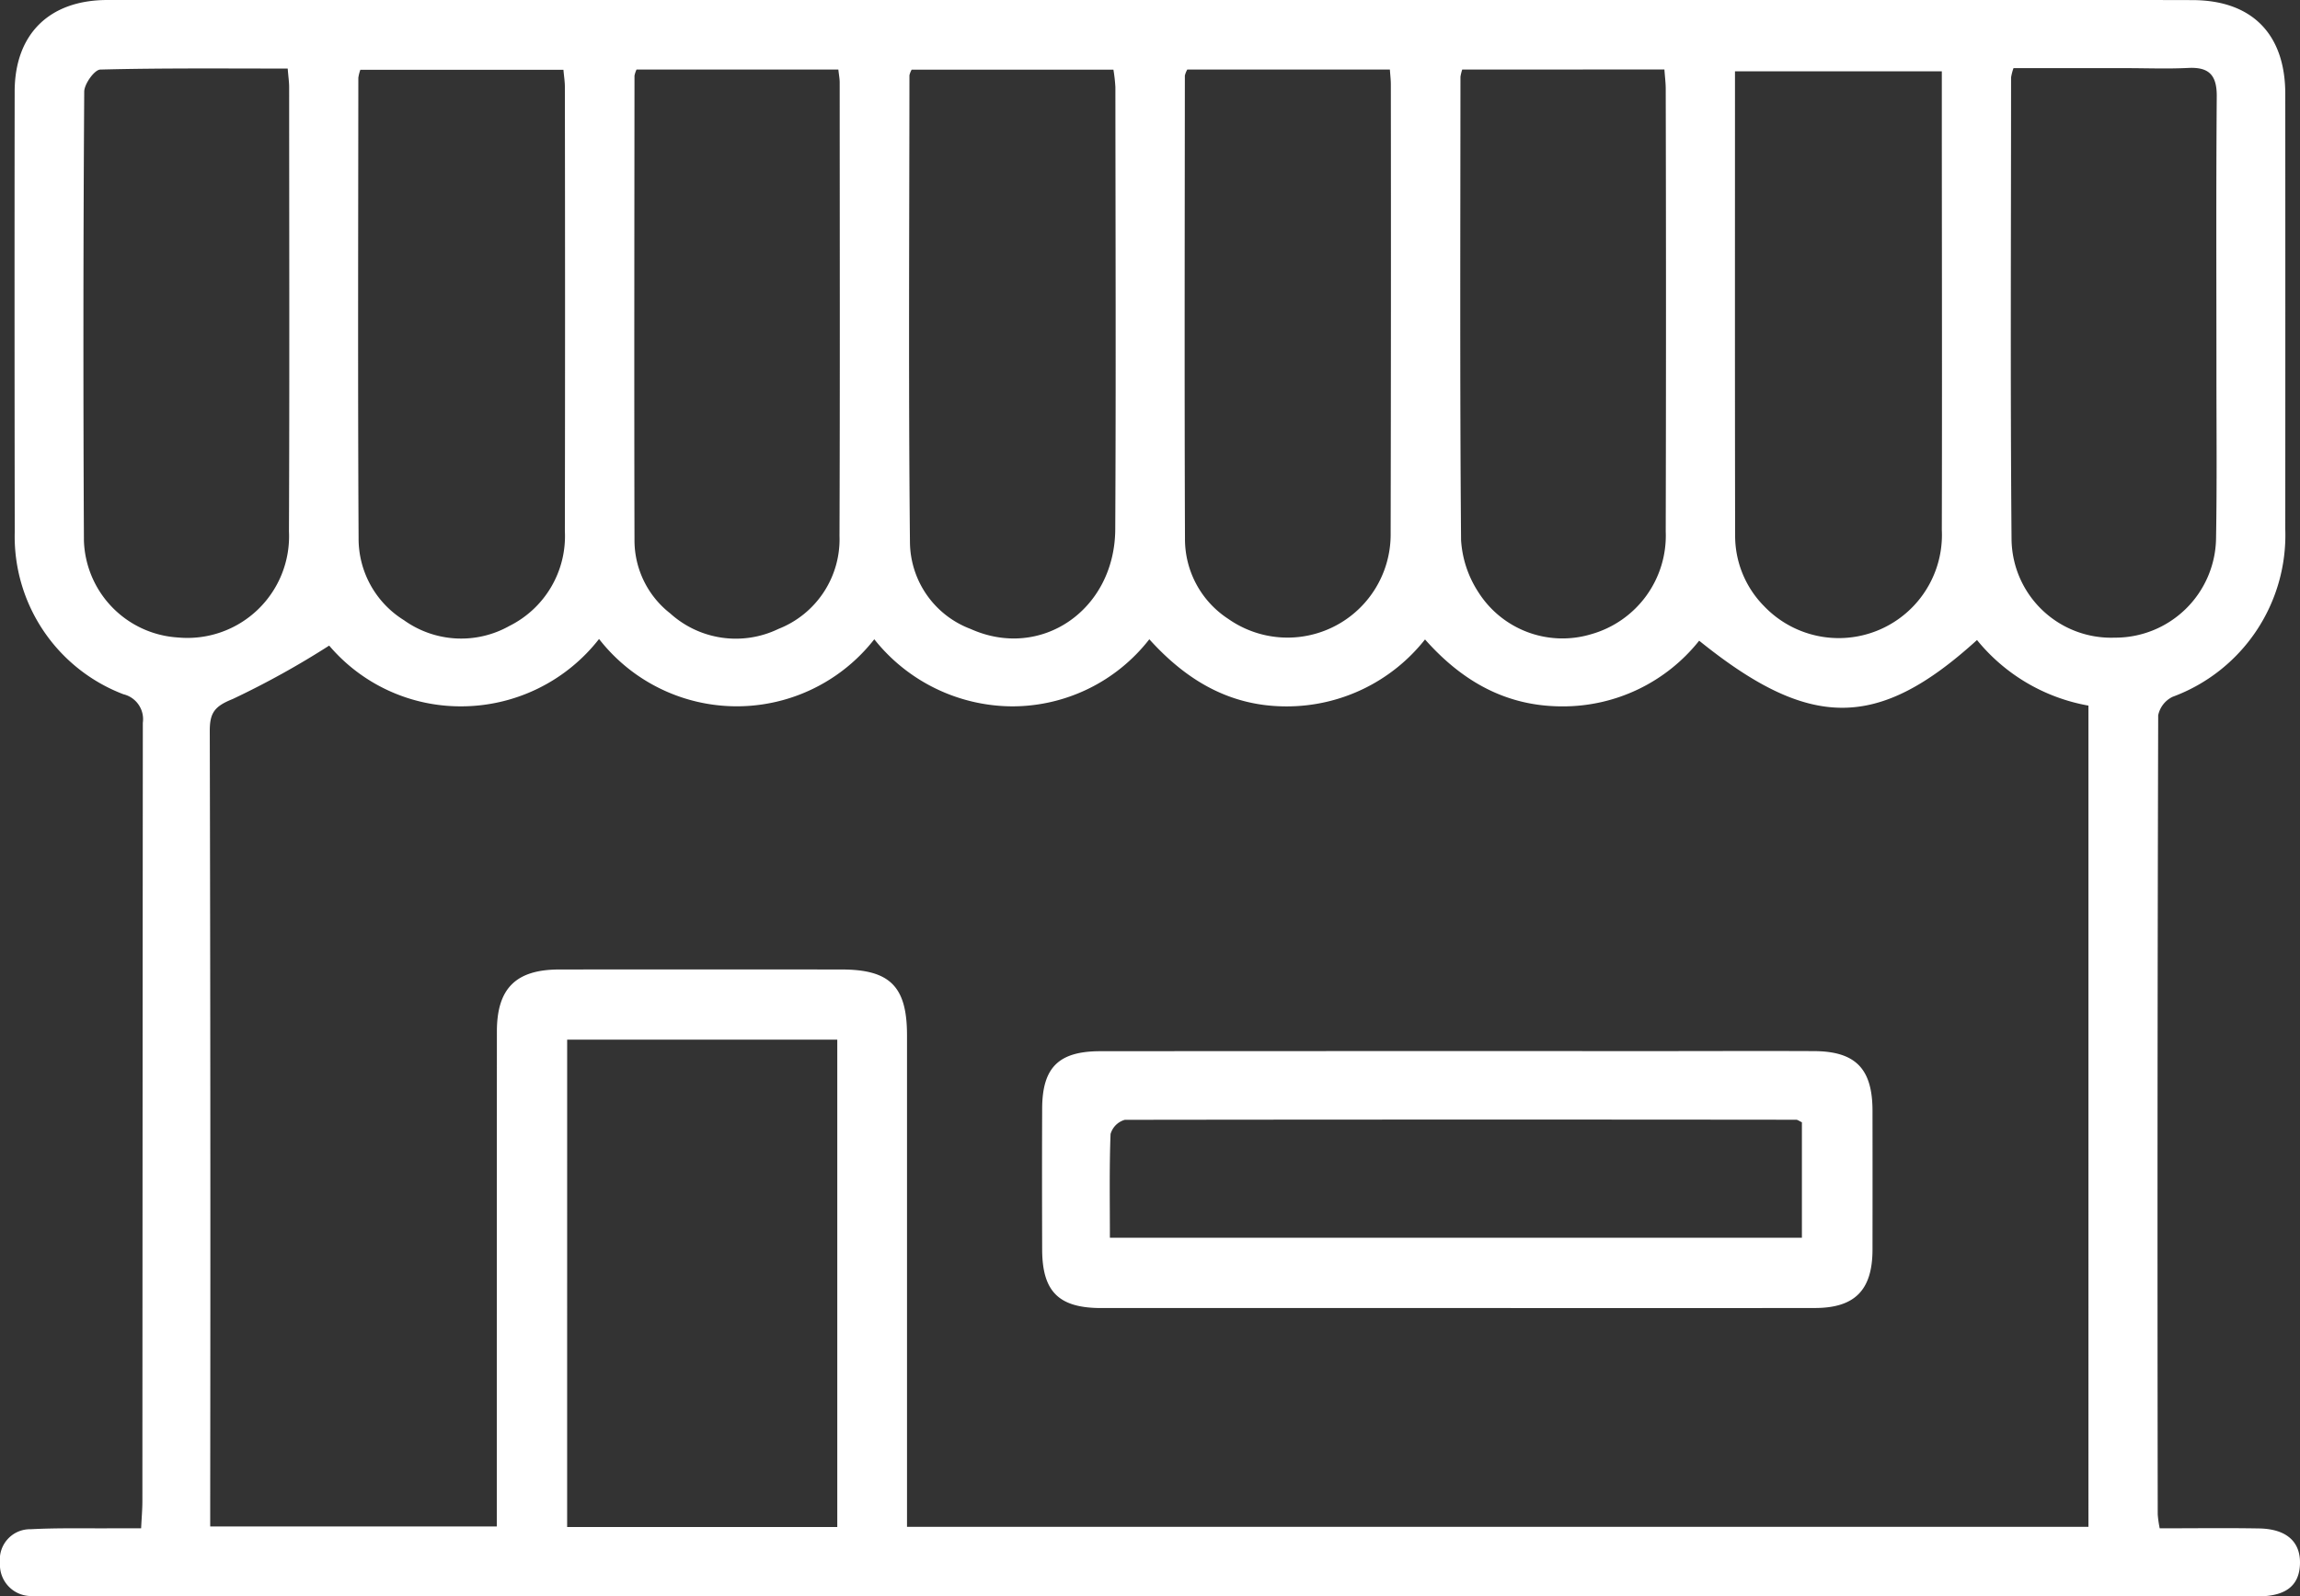
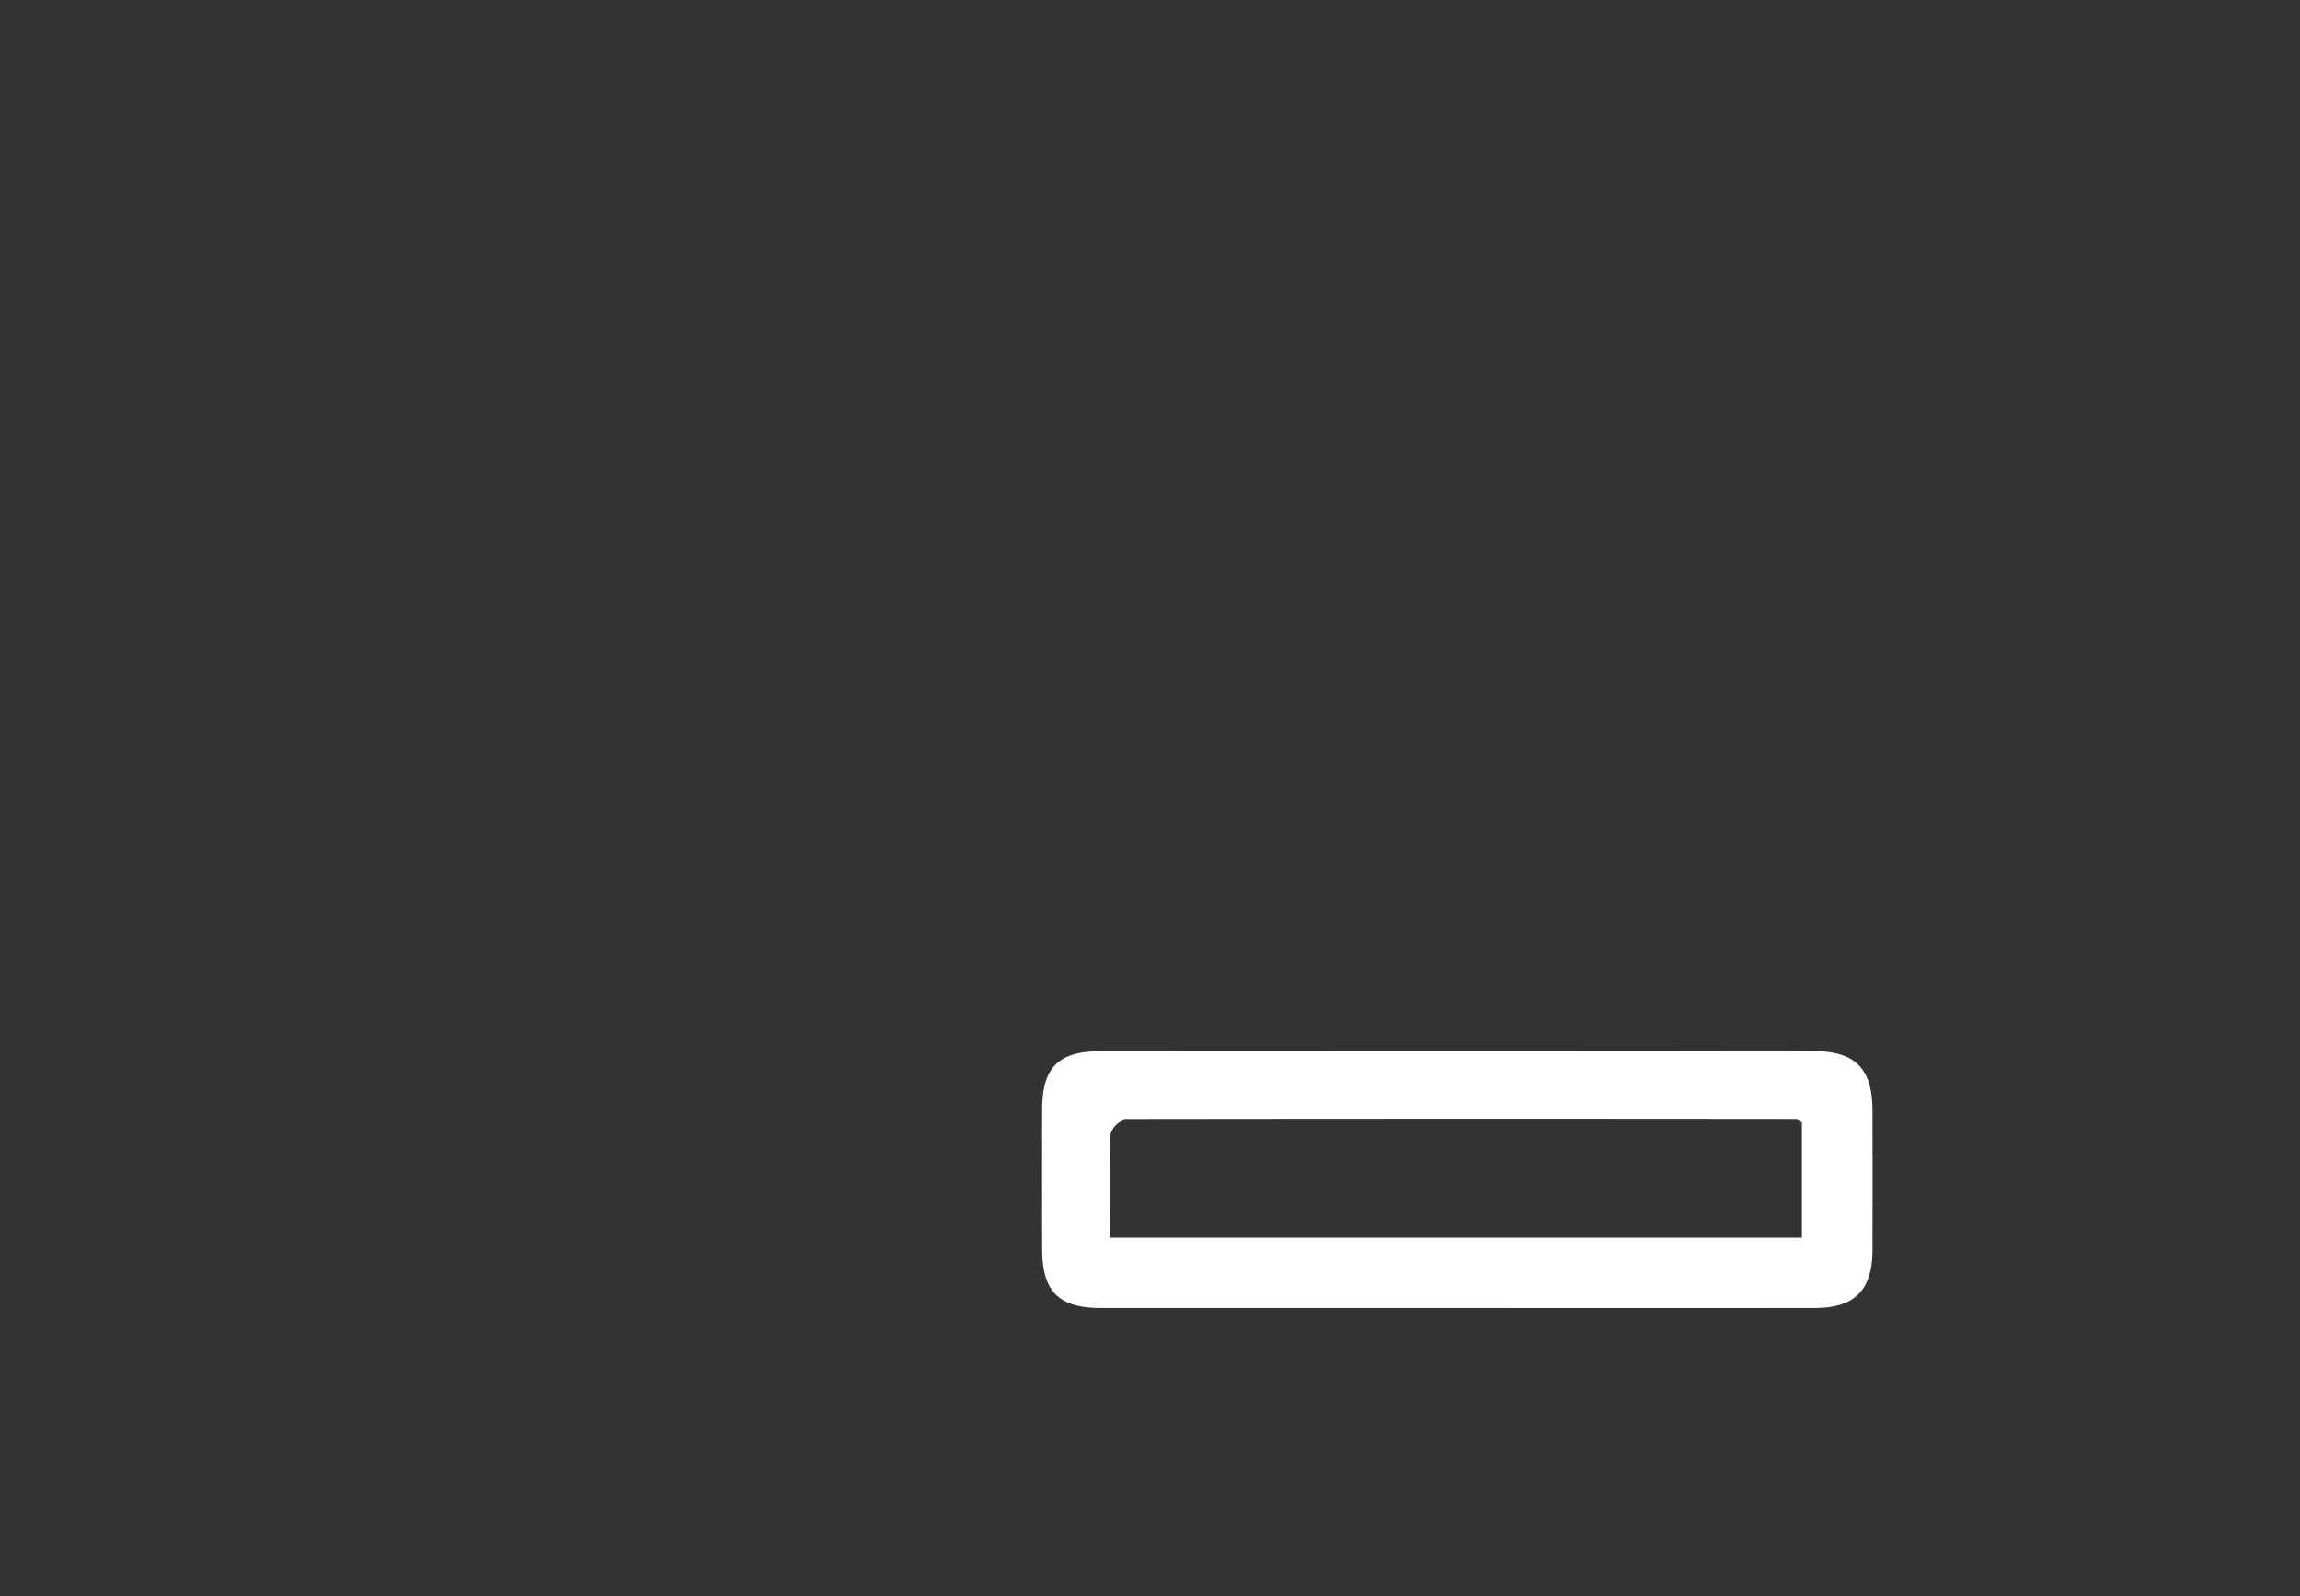
<svg xmlns="http://www.w3.org/2000/svg" width="159.726" height="110.881" viewBox="0 0 159.726 110.881">
  <rect x="0" y="0" width="159.726" height="110.881" fill="#333333" stroke="none" />
  <defs>
    <clipPath id="clip-path">
      <rect id="Rectangle_1120" data-name="Rectangle 1120" width="159.726" height="110.881" fill="#fff" />
    </clipPath>
  </defs>
  <g id="Group_2625" data-name="Group 2625" clip-path="url(#clip-path)">
-     <path id="Path_6635" data-name="Path 6635" d="M149.981,106.149c2.408,0,4.659-.03,6.908.009,1.92.034,2.9.943,2.834,2.508-.066,1.487-1.005,2.21-2.938,2.21q-76.824,0-153.65,0a8.621,8.621,0,0,1-.964-.022A2.17,2.17,0,0,1,0,108.538a2.1,2.1,0,0,1,2.145-2.326c1.872-.1,3.752-.051,5.629-.064.629,0,1.257,0,2.026,0,.036-.747.088-1.32.088-1.892Q9.9,77.225,9.919,50.2A1.779,1.779,0,0,0,8.572,48.22,11.729,11.729,0,0,1,1.024,36.936Q1,21.651,1.018,6.367C1.02,2.372,3.423,0,7.461,0Q70.288,0,133.116,0c6.382,0,12.764-.01,19.146.007,4.13.01,6.44,2.36,6.442,6.516q.007,15.124,0,30.248a11.969,11.969,0,0,1-7.82,11.624,1.834,1.834,0,0,0-1.006,1.286q-.073,27.754-.032,55.507a8.02,8.02,0,0,0,.136.958M14.6,106.019H34.5V104.3q0-16.329.007-32.658c0-2.995,1.322-4.3,4.315-4.306q9.814-.011,19.628,0c3.353,0,4.537,1.182,4.538,4.556q0,15.927,0,31.854v2.3h82.046V49.008a12.871,12.871,0,0,1-7.739-4.555C130.4,50.722,125.7,50.714,118,44.5a12.078,12.078,0,0,1-9.507,4.561c-3.907,0-6.961-1.749-9.531-4.649a12.227,12.227,0,0,1-9.6,4.65c-3.922.008-6.953-1.789-9.546-4.662a12.053,12.053,0,0,1-9.578,4.659A12.3,12.3,0,0,1,60.716,44.4a12.12,12.12,0,0,1-19.114-.02,12.153,12.153,0,0,1-9.608,4.679,11.97,11.97,0,0,1-9.134-4.219,59.739,59.739,0,0,1-6.692,3.707c-1.243.5-1.6.932-1.6,2.207q.062,26.706.03,53.413v1.849m24.788.042H58.146V72.207H39.387ZM25.025,4.846a2.819,2.819,0,0,0-.14.558c-.007,10.665-.041,21.329.018,31.994a6.66,6.66,0,0,0,3.15,5.677,6.825,6.825,0,0,0,7.321.4A6.966,6.966,0,0,0,39.228,36.9q.026-15.435,0-30.869c0-.362-.06-.725-.1-1.185Zm109.831.109H120.488c0,10.888-.01,21.552.01,32.216a6.95,6.95,0,0,0,2.017,4.936,7.167,7.167,0,0,0,12.337-5.3c.022-9.165.005-18.329,0-27.494,0-1.442,0-2.885,0-4.361M63.311,4.837a1.507,1.507,0,0,0-.154.391c-.007,10.825-.073,21.651.036,32.474a6.5,6.5,0,0,0,4.215,5.983c4.881,2.191,10.013-1.316,10.042-6.927.053-10.235.017-20.471.009-30.707a10.664,10.664,0,0,0-.137-1.214Zm19.14-.006a1.652,1.652,0,0,0-.167.419c-.008,10.719-.033,21.437.008,32.156A6.611,6.611,0,0,0,85.3,42.986a7.162,7.162,0,0,0,11.275-5.938q.032-15.6.013-31.192c0-.31-.039-.62-.066-1.024Zm19.094,0a3.157,3.157,0,0,0-.122.5c-.005,10.727-.046,21.454.042,32.18a7.433,7.433,0,0,0,1.184,3.59,6.914,6.914,0,0,0,7.863,2.944,7.113,7.113,0,0,0,5.166-7.133q.037-15.366,0-30.732c0-.421-.056-.841-.091-1.354Zm38.286-.1a3.485,3.485,0,0,0-.17.654c0,10.715-.058,21.432.034,32.147a6.918,6.918,0,0,0,7.161,6.756,7,7,0,0,0,7.04-6.886c.068-3.8.026-7.608.027-11.412,0-6.43-.028-12.86.022-19.289.012-1.462-.515-2.055-1.975-1.982-1.443.072-2.893.014-4.34.014h-7.8m-95.625.095a1.96,1.96,0,0,0-.142.431c-.008,10.767-.026,21.534,0,32.3A6.432,6.432,0,0,0,46.54,42.6a6.793,6.793,0,0,0,7.517,1.082A6.688,6.688,0,0,0,58.3,37.224c.037-10.5.016-21,.013-31.5,0-.262-.053-.525-.093-.895ZM19.969,4.762c-4.361,0-8.686-.042-13.006.07-.4.01-1.111,1-1.114,1.532q-.1,15.591-.021,31.181a6.964,6.964,0,0,0,6.539,6.732,7.06,7.06,0,0,0,7.7-7.364c.042-10.286.016-20.573.013-30.86,0-.368-.058-.737-.1-1.292" transform="translate(0 0)" fill="#fff" />
    <path id="Path_6636" data-name="Path 6636" d="M161.853,151.966q-12.391,0-24.781,0c-2.954,0-4.1-1.134-4.109-4.061-.01-3.272-.014-6.544,0-9.816.016-2.842,1.153-3.96,4.042-3.962q19.069-.013,38.137-.006c3.808,0,7.617-.018,11.425,0,2.886.013,4.057,1.224,4.06,4.14q.007,4.828,0,9.655c-.007,2.8-1.222,4.044-4,4.047q-12.39.014-24.781,0m-24.179-4.882h48.057v-8.018c-.2-.094-.3-.176-.393-.176q-23.312-.025-46.625.005a1.436,1.436,0,0,0-.993.988c-.09,2.346-.046,4.7-.046,7.2" transform="translate(-60.589 -61.116)" fill="#fff" />
  </g>
</svg>